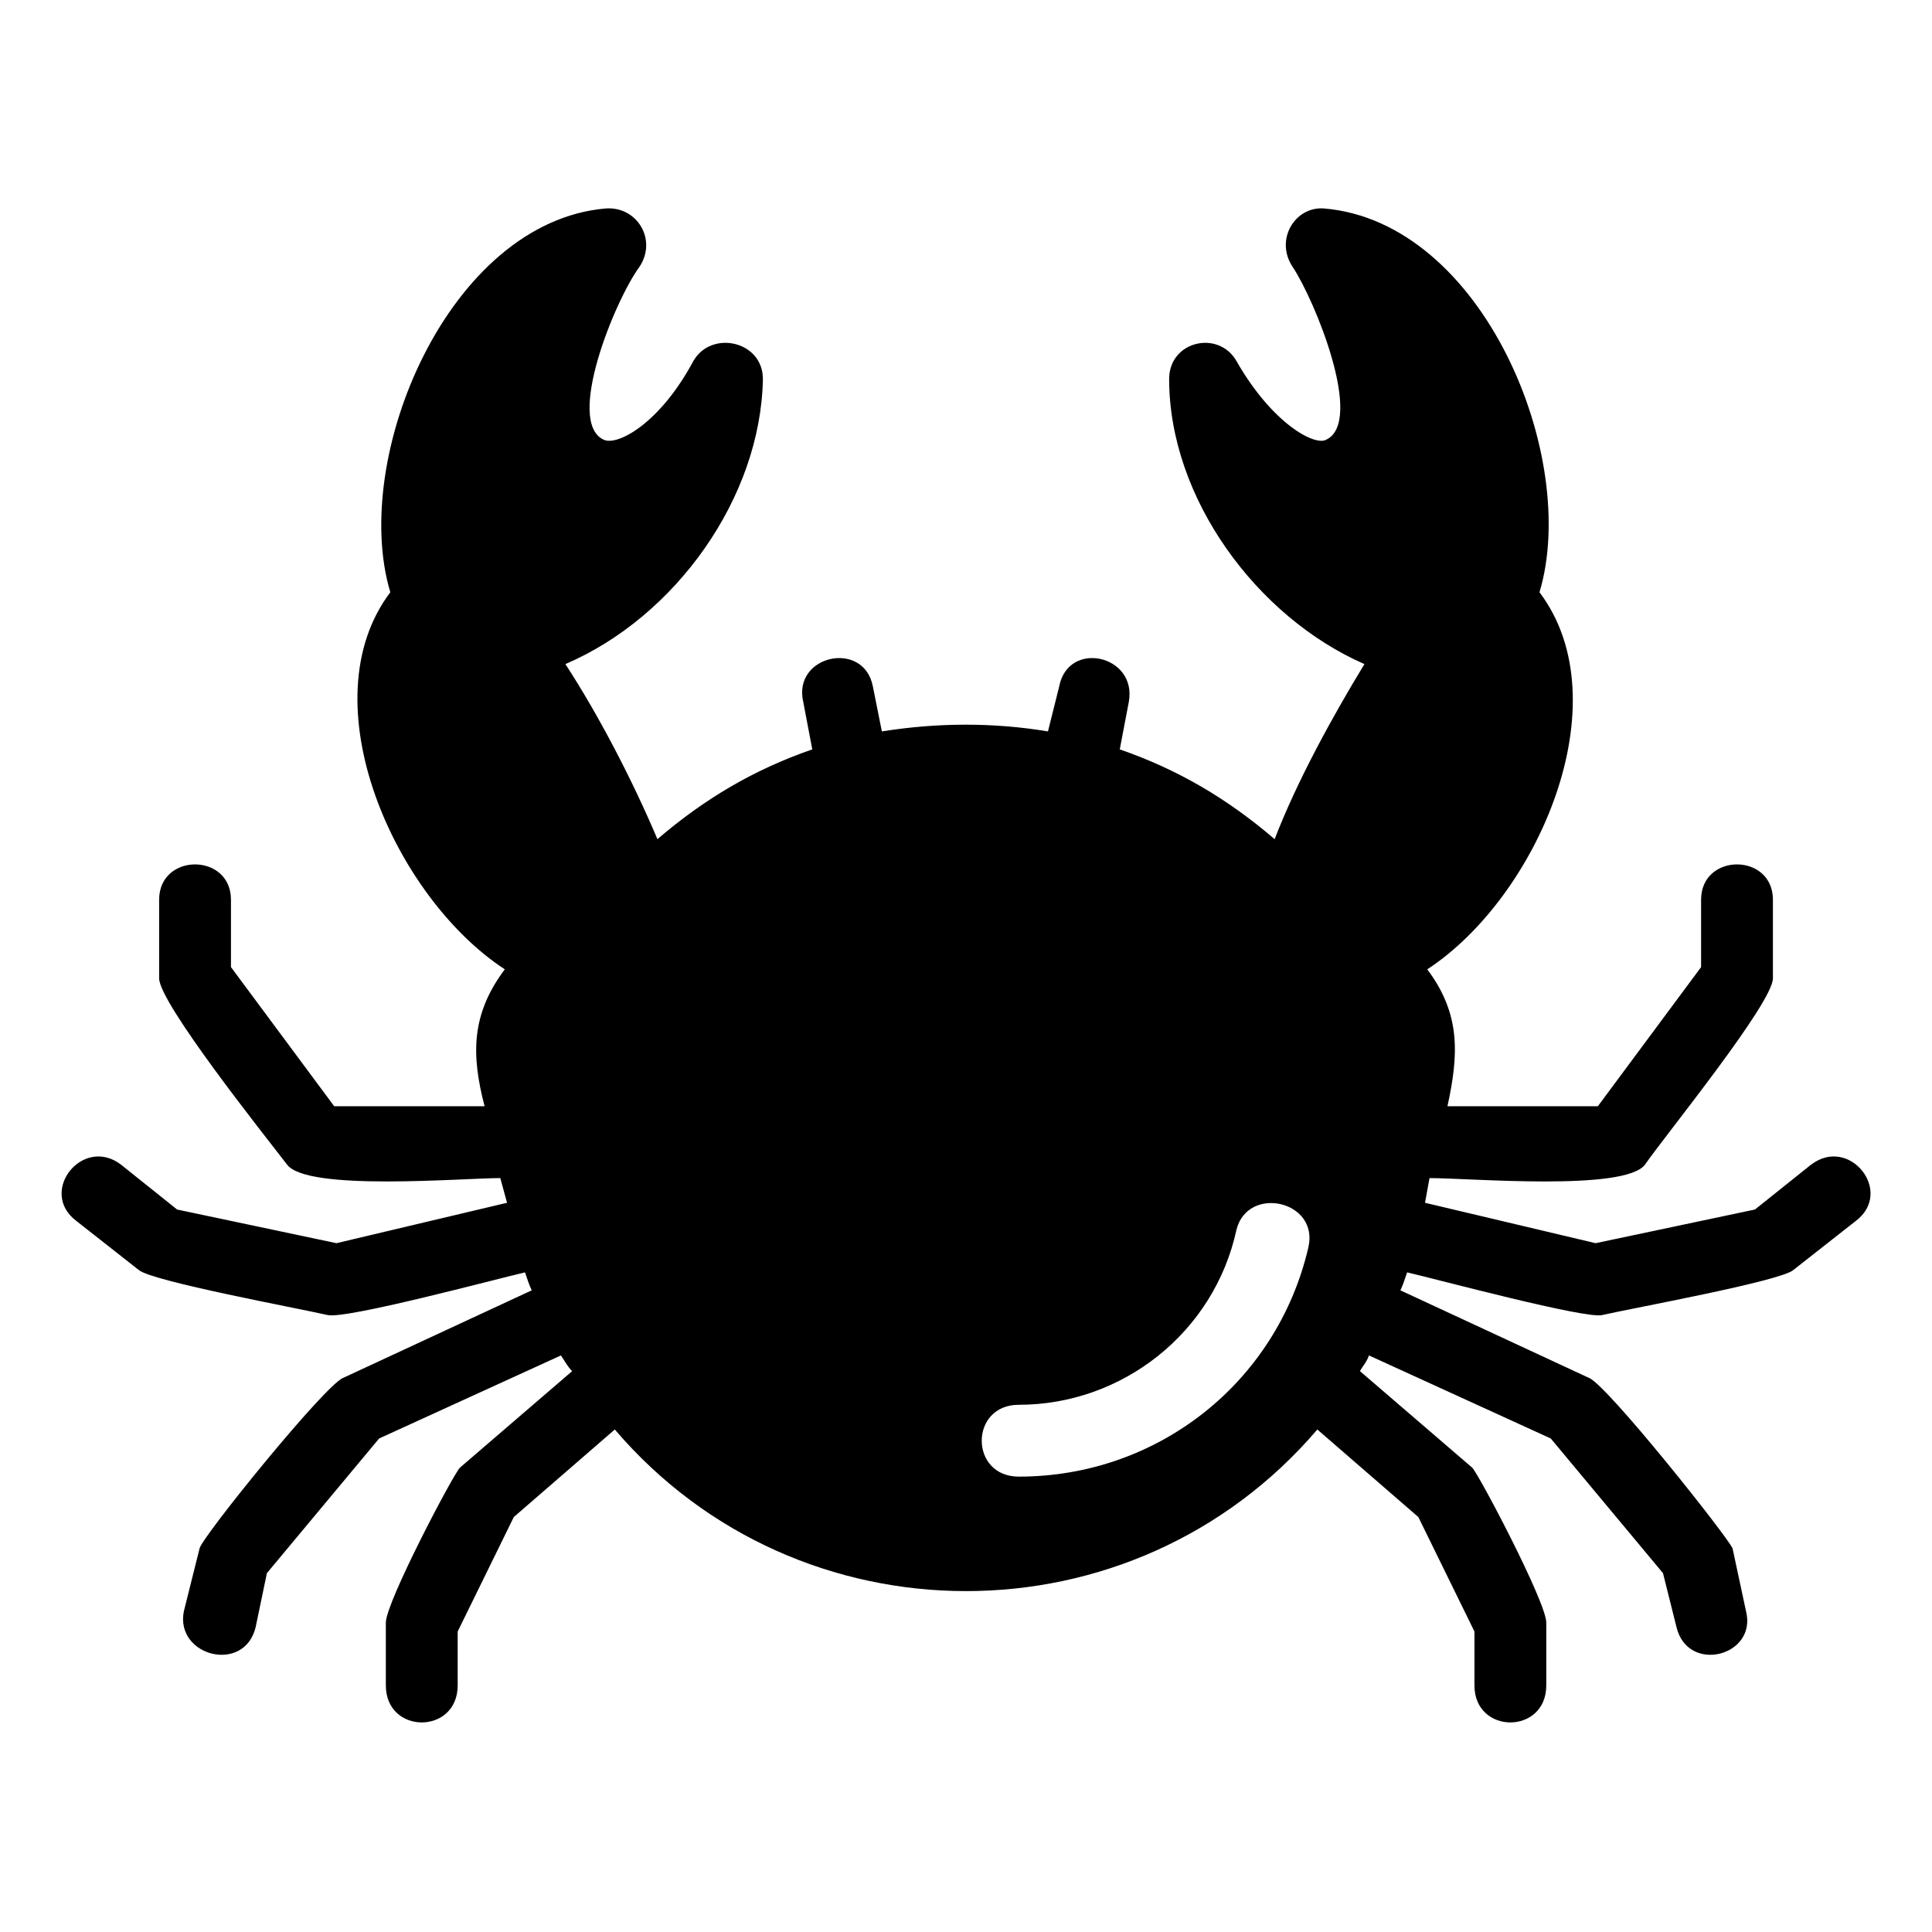
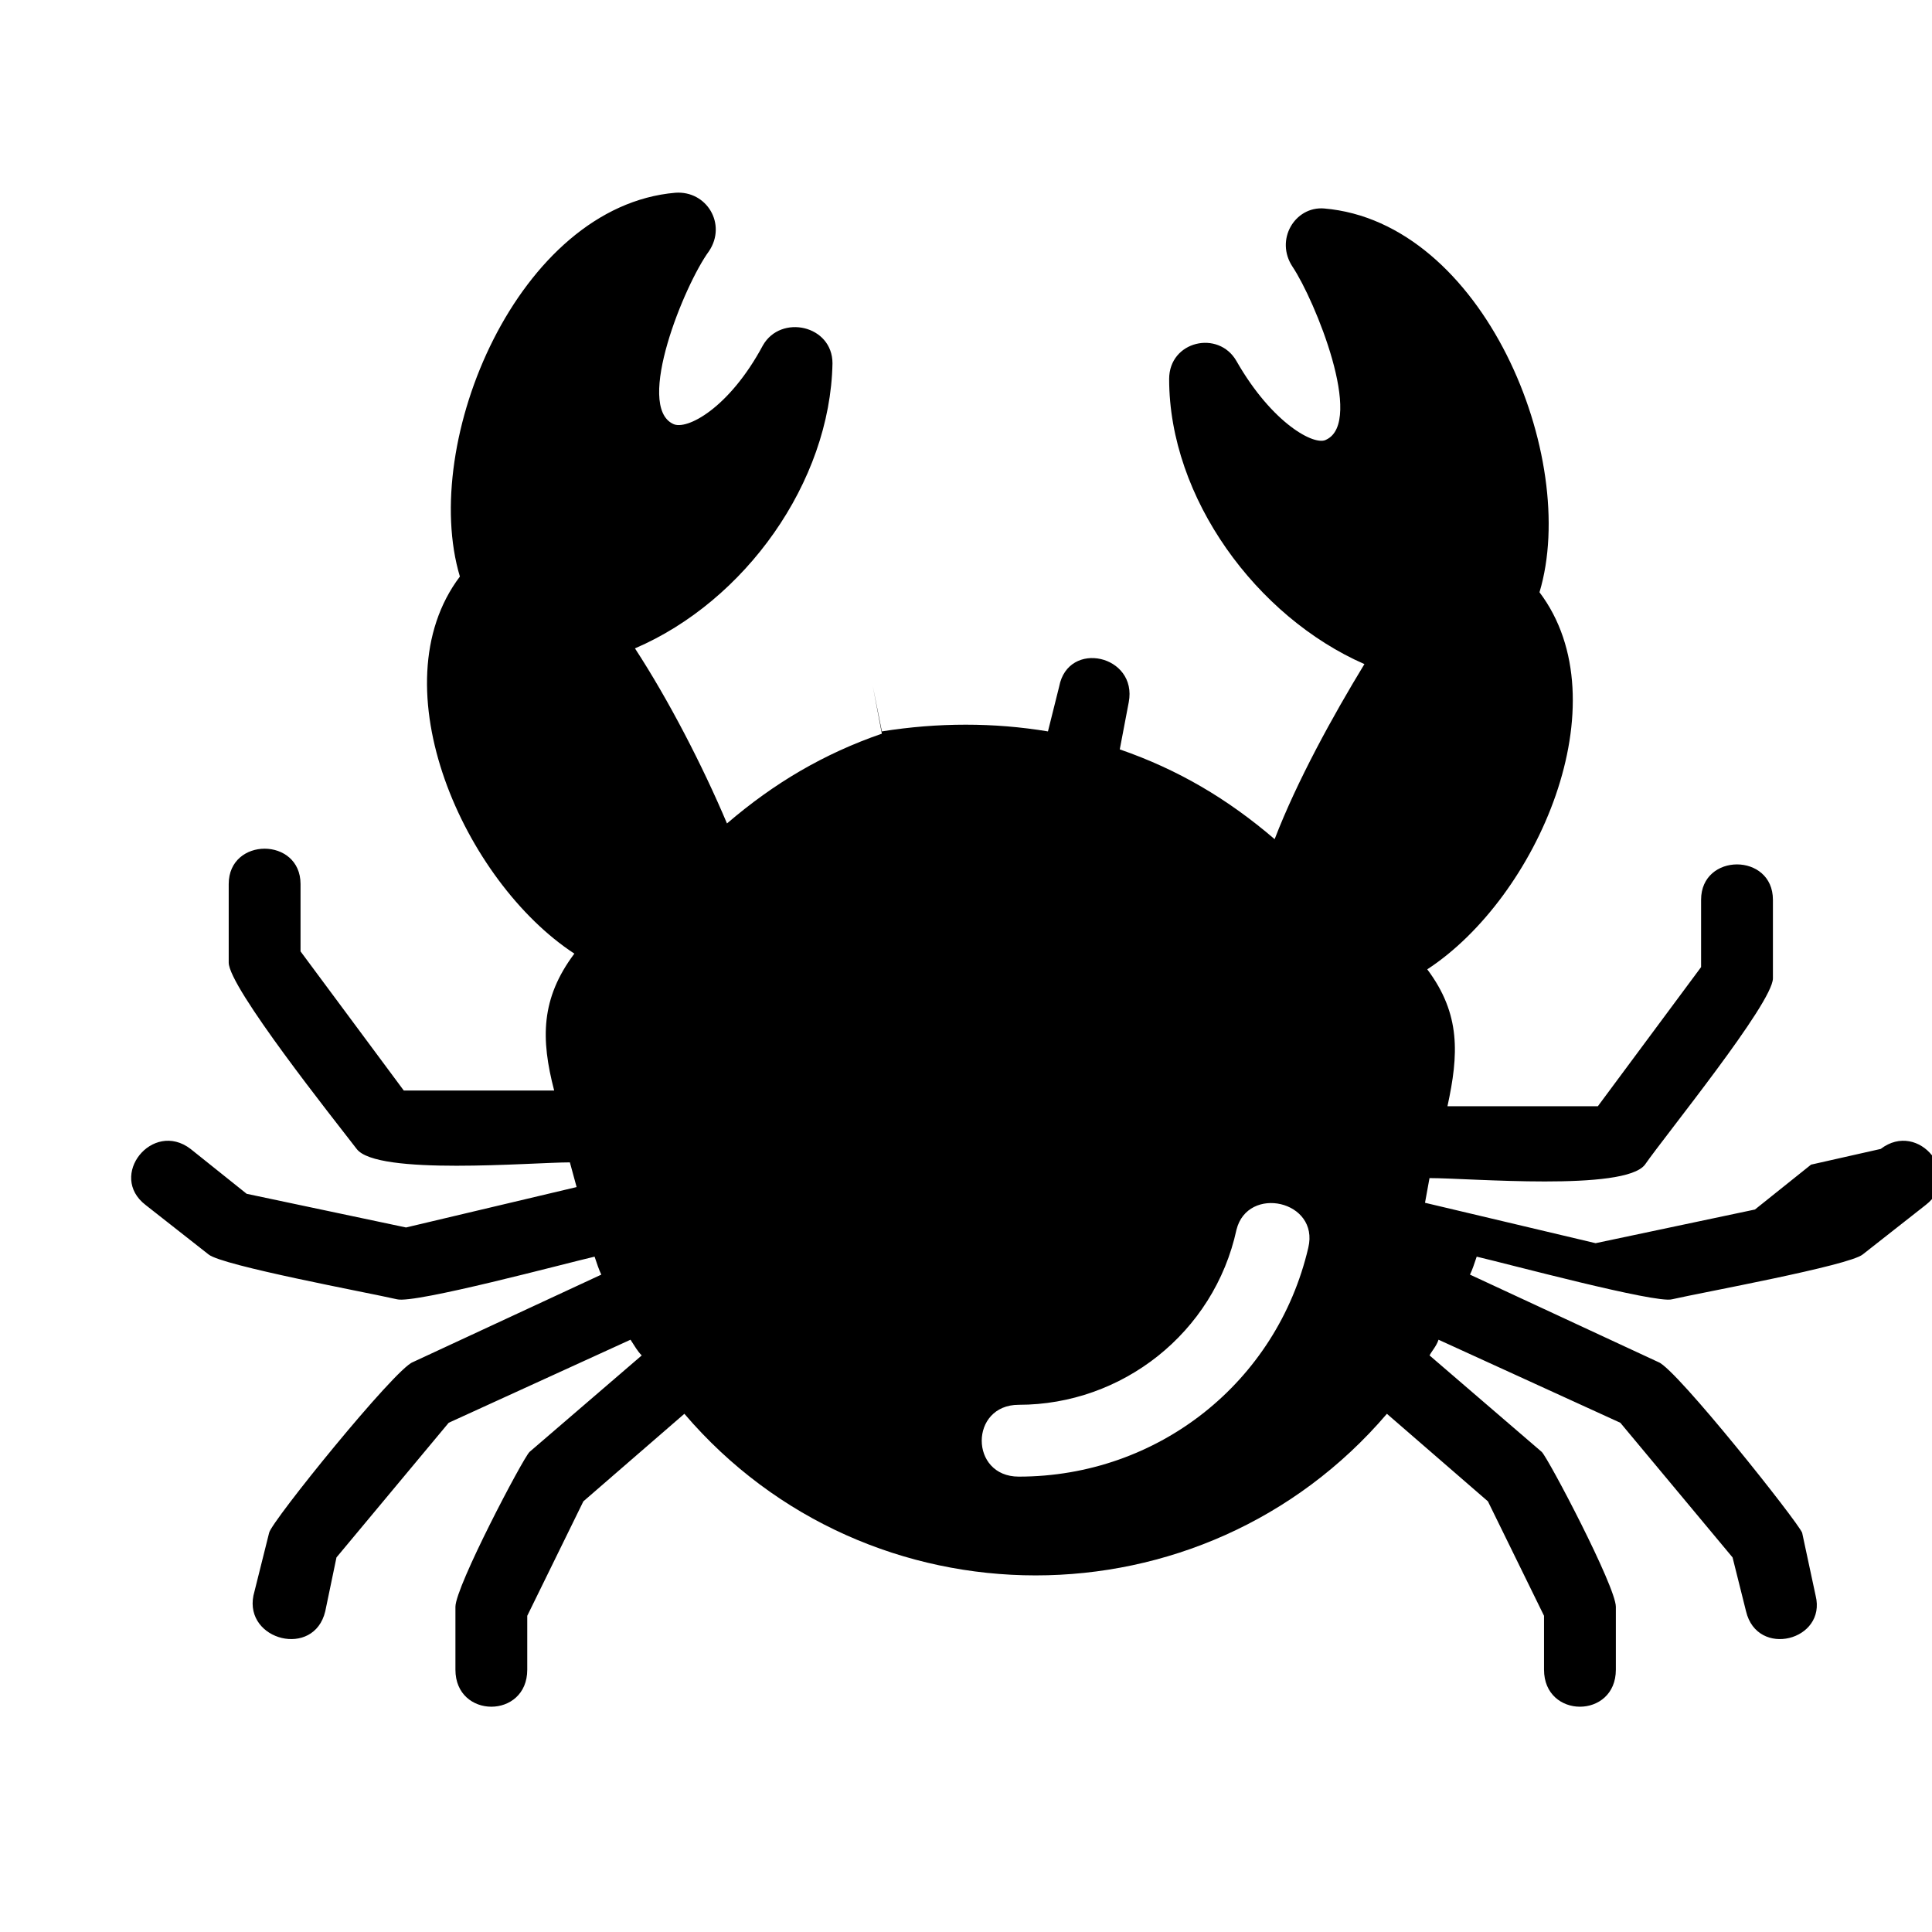
<svg xmlns="http://www.w3.org/2000/svg" fill="#000000" width="800px" height="800px" version="1.1" viewBox="144 144 512 512">
-   <path d="m623.95 452.64-14.871 11.895-42.23 8.922-45.207-10.707 1.191-6.543c10.707 0 51.75 3.57 57.102-3.57 5.352-7.734 33.906-42.828 33.906-49.371v-20.82c0-12.492-19.035-12.492-19.035 0v17.844l-27.363 36.879h-39.852c2.973-13.68 3.57-24.387-5.352-36.285 29.145-19.035 51.75-70.781 29.742-99.93 10.707-35.688-14.871-98.145-57.102-101.71-7.734-0.594-13.086 8.328-8.328 15.465 5.949 8.922 19.035 41.043 8.922 45.801-2.973 1.785-14.277-4.164-23.793-20.82-4.758-8.328-17.844-5.352-17.844 4.758 0 31.523 23.199 63.051 51.75 75.543-8.328 13.68-17.844 30.93-23.793 46.395-12.492-10.707-25.578-18.438-41.043-23.793l2.379-12.492c2.379-12.492-16.059-16.656-18.438-4.164l-2.973 11.895c-14.277-2.379-29.145-2.379-44.016 0l-2.379-11.895c-2.379-12.492-21.414-8.328-18.438 4.164l2.379 12.492c-15.465 5.352-28.551 13.086-41.043 23.793-6.543-15.465-15.465-32.715-24.387-46.395 29.145-12.492 51.75-44.016 52.344-75.543 0-10.113-13.68-13.086-18.438-4.758-8.922 16.656-20.223 22.602-23.793 20.82-10.113-4.758 2.973-36.879 9.516-45.801 4.758-7.137-0.594-16.059-8.922-15.465-41.637 3.57-67.809 66.023-57.102 101.71-22.008 29.145 1.191 80.895 30.336 99.93-8.922 11.895-8.922 22.602-5.352 36.285h-39.852l-27.363-36.879v-17.844c0-12.492-19.035-12.492-19.035 0v20.82c0 6.543 27.957 41.637 33.906 49.371 5.352 7.137 46.395 3.57 56.508 3.57l1.785 6.543-45.207 10.707-42.23-8.922-14.871-11.895c-10.113-7.734-22.008 7.137-11.895 14.871l16.656 13.086c3.57 2.973 42.23 10.113 49.965 11.895 4.758 1.191 44.609-9.516 52.344-11.301 0.594 1.785 1.191 3.57 1.785 4.758l-49.965 23.199c-4.758 1.785-37.473 42.23-38.066 45.207l-4.164 16.656c-2.379 11.895 16.059 16.656 19.035 4.164l2.973-14.277 29.742-35.688 48.18-22.008c1.191 1.785 1.785 2.973 2.973 4.164l-29.742 25.578c-1.785 1.785-19.629 35.688-19.629 41.043v16.656c0 13.086 19.035 13.086 19.035 0v-14.277l14.871-30.336 26.766-23.199c48.773 57.102 137.4 57.102 186.18 0l26.766 23.199 14.871 30.336v14.277c0 13.086 19.035 13.086 19.035 0v-16.656c0-5.352-17.844-39.258-19.629-41.043l-29.742-25.578c0.594-1.191 1.785-2.379 2.379-4.164l48.18 22.008 29.742 35.688 3.57 14.277c2.973 12.492 21.414 7.734 18.438-4.164l-3.57-16.656c-1.191-2.973-33.309-43.422-38.066-45.207l-49.965-23.199c0.594-1.191 1.191-2.973 1.785-4.758 7.734 1.785 47.586 12.492 51.75 11.301 7.734-1.785 46.992-8.922 50.559-11.895l16.656-13.086c10.113-7.734-1.785-22.602-11.895-14.871zm-152.27 17.25c-5.949 27.363-30.336 46.395-57.695 46.395-13.086 0-13.086 19.035 0 19.035 36.879 0 68.402-24.98 76.73-60.672 2.973-12.492-16.059-16.656-19.035-4.758z" fill-rule="evenodd" />
+   <path d="m623.95 452.64-14.871 11.895-42.23 8.922-45.207-10.707 1.191-6.543c10.707 0 51.75 3.57 57.102-3.57 5.352-7.734 33.906-42.828 33.906-49.371v-20.82c0-12.492-19.035-12.492-19.035 0v17.844l-27.363 36.879h-39.852c2.973-13.68 3.57-24.387-5.352-36.285 29.145-19.035 51.75-70.781 29.742-99.93 10.707-35.688-14.871-98.145-57.102-101.71-7.734-0.594-13.086 8.328-8.328 15.465 5.949 8.922 19.035 41.043 8.922 45.801-2.973 1.785-14.277-4.164-23.793-20.82-4.758-8.328-17.844-5.352-17.844 4.758 0 31.523 23.199 63.051 51.75 75.543-8.328 13.68-17.844 30.93-23.793 46.395-12.492-10.707-25.578-18.438-41.043-23.793l2.379-12.492c2.379-12.492-16.059-16.656-18.438-4.164l-2.973 11.895c-14.277-2.379-29.145-2.379-44.016 0l-2.379-11.895l2.379 12.492c-15.465 5.352-28.551 13.086-41.043 23.793-6.543-15.465-15.465-32.715-24.387-46.395 29.145-12.492 51.75-44.016 52.344-75.543 0-10.113-13.68-13.086-18.438-4.758-8.922 16.656-20.223 22.602-23.793 20.82-10.113-4.758 2.973-36.879 9.516-45.801 4.758-7.137-0.594-16.059-8.922-15.465-41.637 3.57-67.809 66.023-57.102 101.71-22.008 29.145 1.191 80.895 30.336 99.93-8.922 11.895-8.922 22.602-5.352 36.285h-39.852l-27.363-36.879v-17.844c0-12.492-19.035-12.492-19.035 0v20.82c0 6.543 27.957 41.637 33.906 49.371 5.352 7.137 46.395 3.57 56.508 3.57l1.785 6.543-45.207 10.707-42.23-8.922-14.871-11.895c-10.113-7.734-22.008 7.137-11.895 14.871l16.656 13.086c3.57 2.973 42.23 10.113 49.965 11.895 4.758 1.191 44.609-9.516 52.344-11.301 0.594 1.785 1.191 3.57 1.785 4.758l-49.965 23.199c-4.758 1.785-37.473 42.23-38.066 45.207l-4.164 16.656c-2.379 11.895 16.059 16.656 19.035 4.164l2.973-14.277 29.742-35.688 48.18-22.008c1.191 1.785 1.785 2.973 2.973 4.164l-29.742 25.578c-1.785 1.785-19.629 35.688-19.629 41.043v16.656c0 13.086 19.035 13.086 19.035 0v-14.277l14.871-30.336 26.766-23.199c48.773 57.102 137.4 57.102 186.18 0l26.766 23.199 14.871 30.336v14.277c0 13.086 19.035 13.086 19.035 0v-16.656c0-5.352-17.844-39.258-19.629-41.043l-29.742-25.578c0.594-1.191 1.785-2.379 2.379-4.164l48.18 22.008 29.742 35.688 3.57 14.277c2.973 12.492 21.414 7.734 18.438-4.164l-3.57-16.656c-1.191-2.973-33.309-43.422-38.066-45.207l-49.965-23.199c0.594-1.191 1.191-2.973 1.785-4.758 7.734 1.785 47.586 12.492 51.75 11.301 7.734-1.785 46.992-8.922 50.559-11.895l16.656-13.086c10.113-7.734-1.785-22.602-11.895-14.871zm-152.27 17.25c-5.949 27.363-30.336 46.395-57.695 46.395-13.086 0-13.086 19.035 0 19.035 36.879 0 68.402-24.98 76.73-60.672 2.973-12.492-16.059-16.656-19.035-4.758z" fill-rule="evenodd" />
</svg>